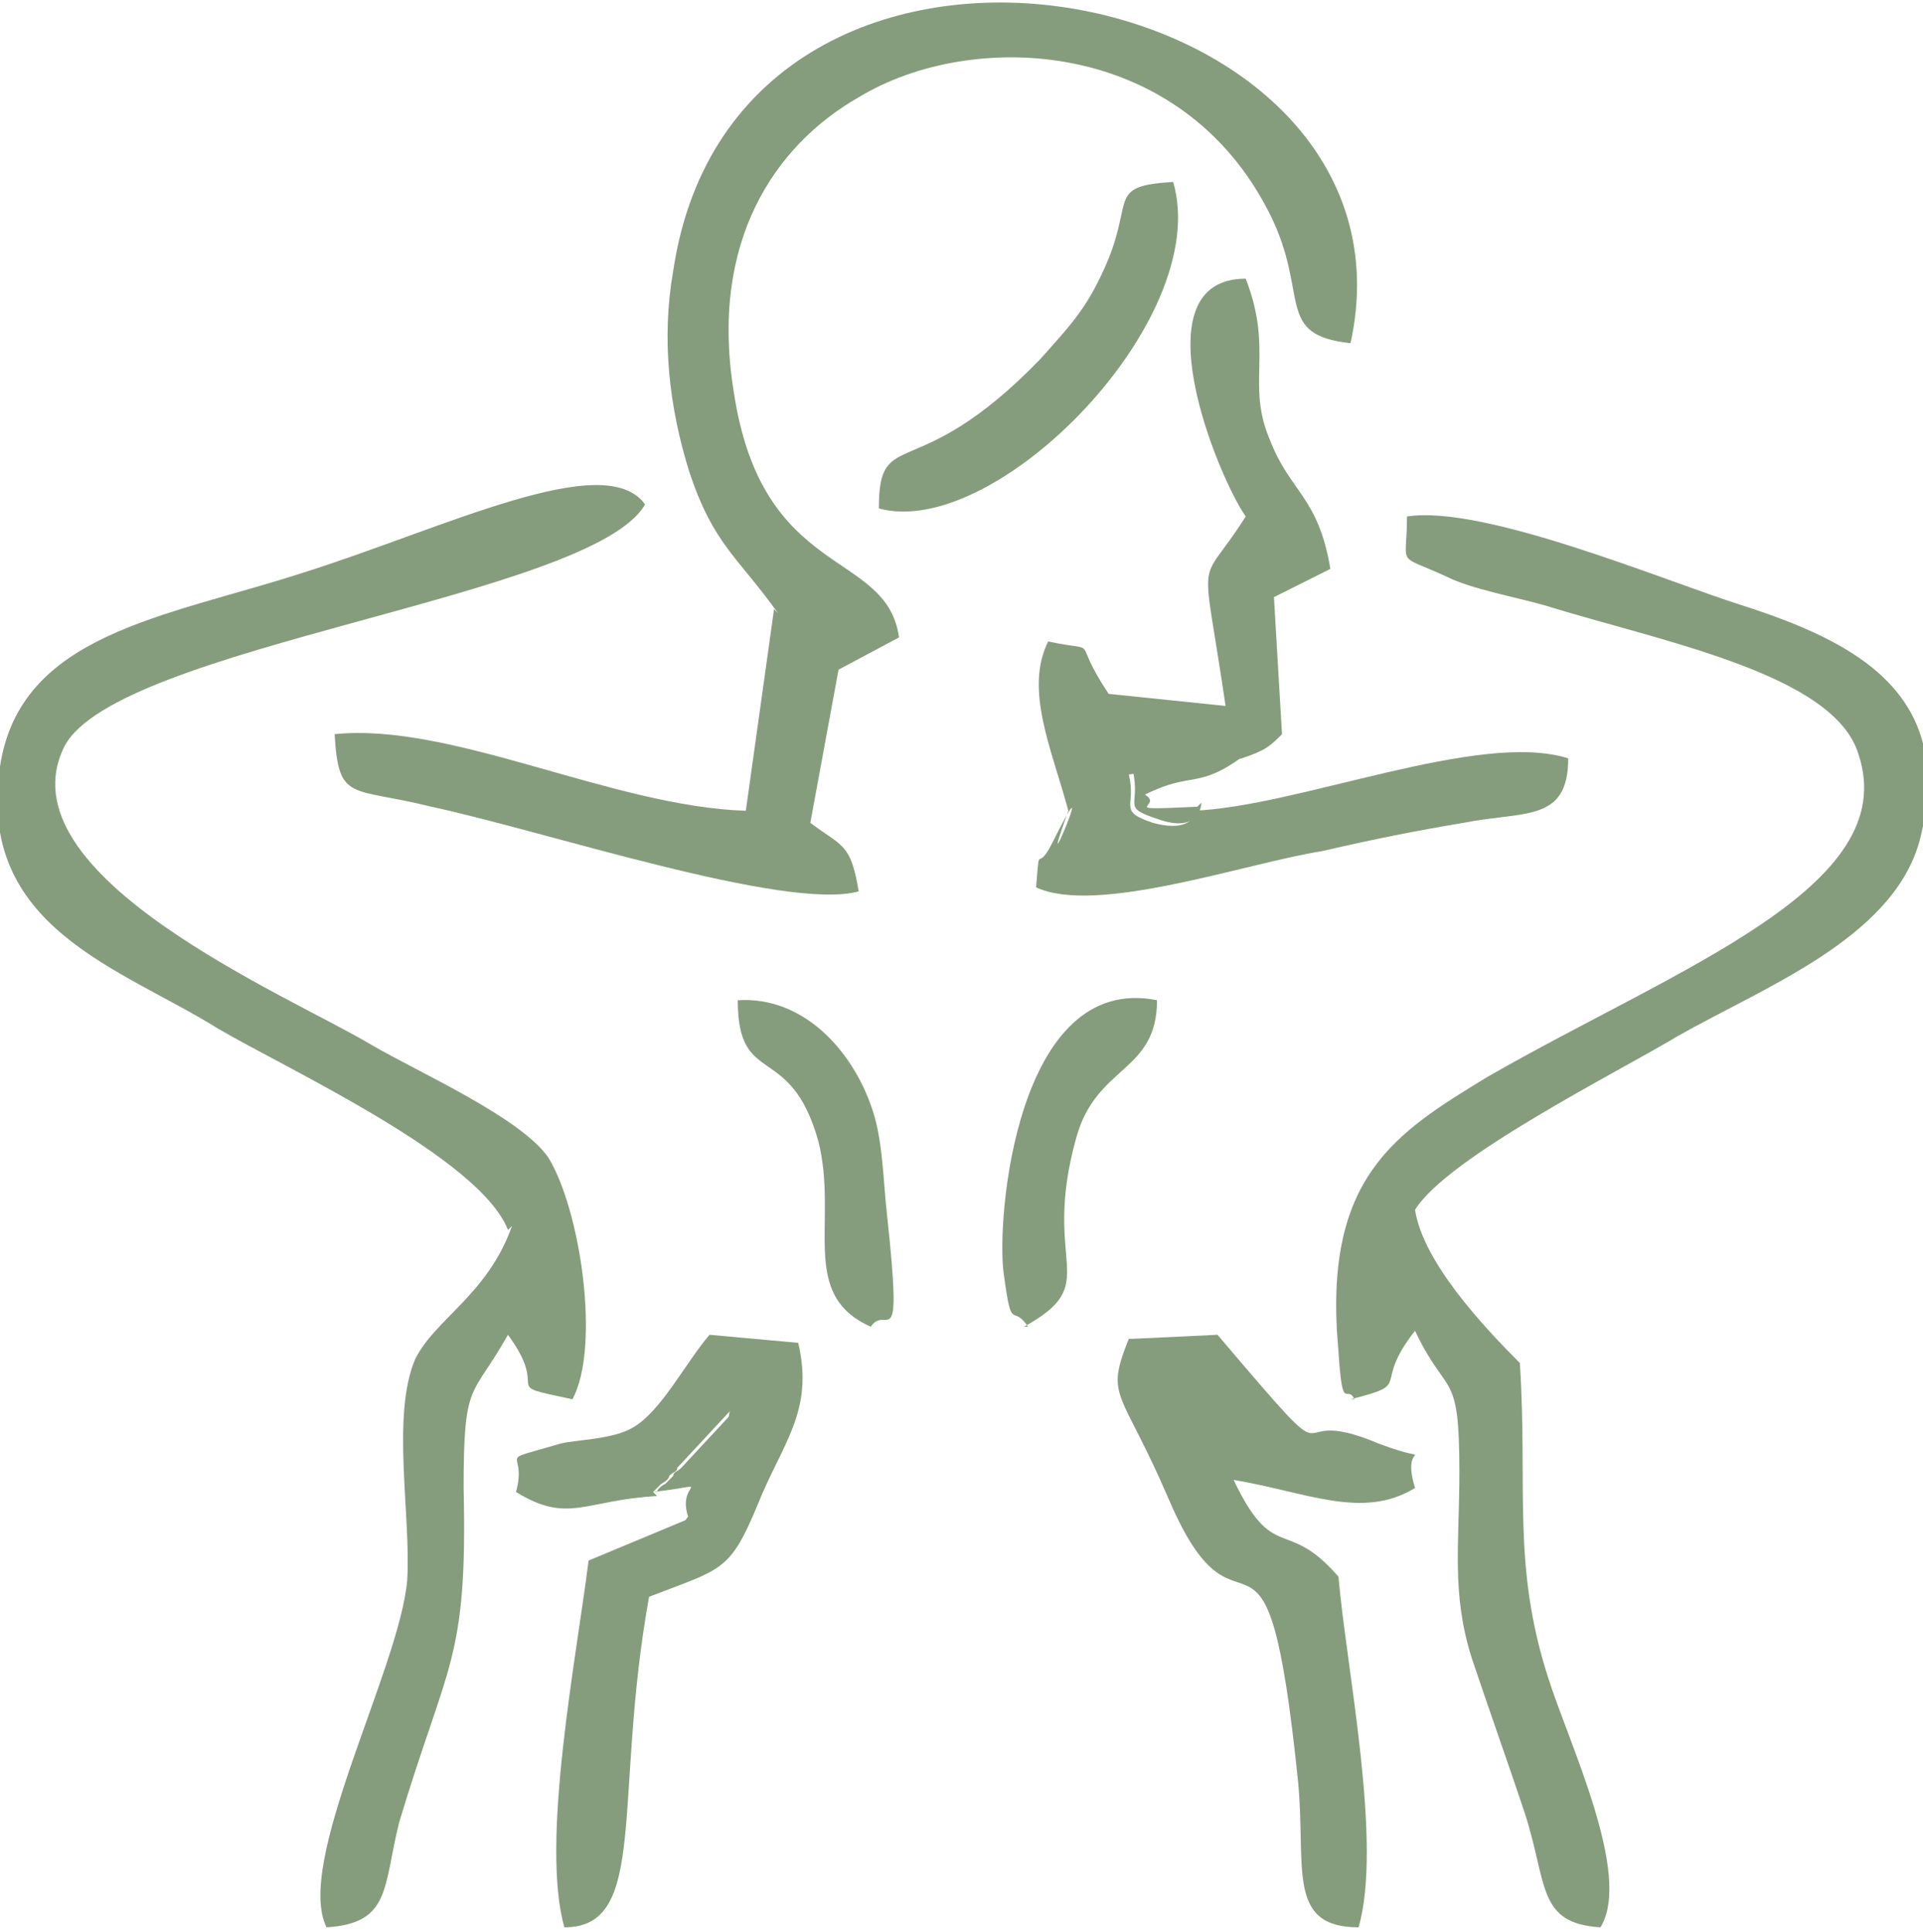
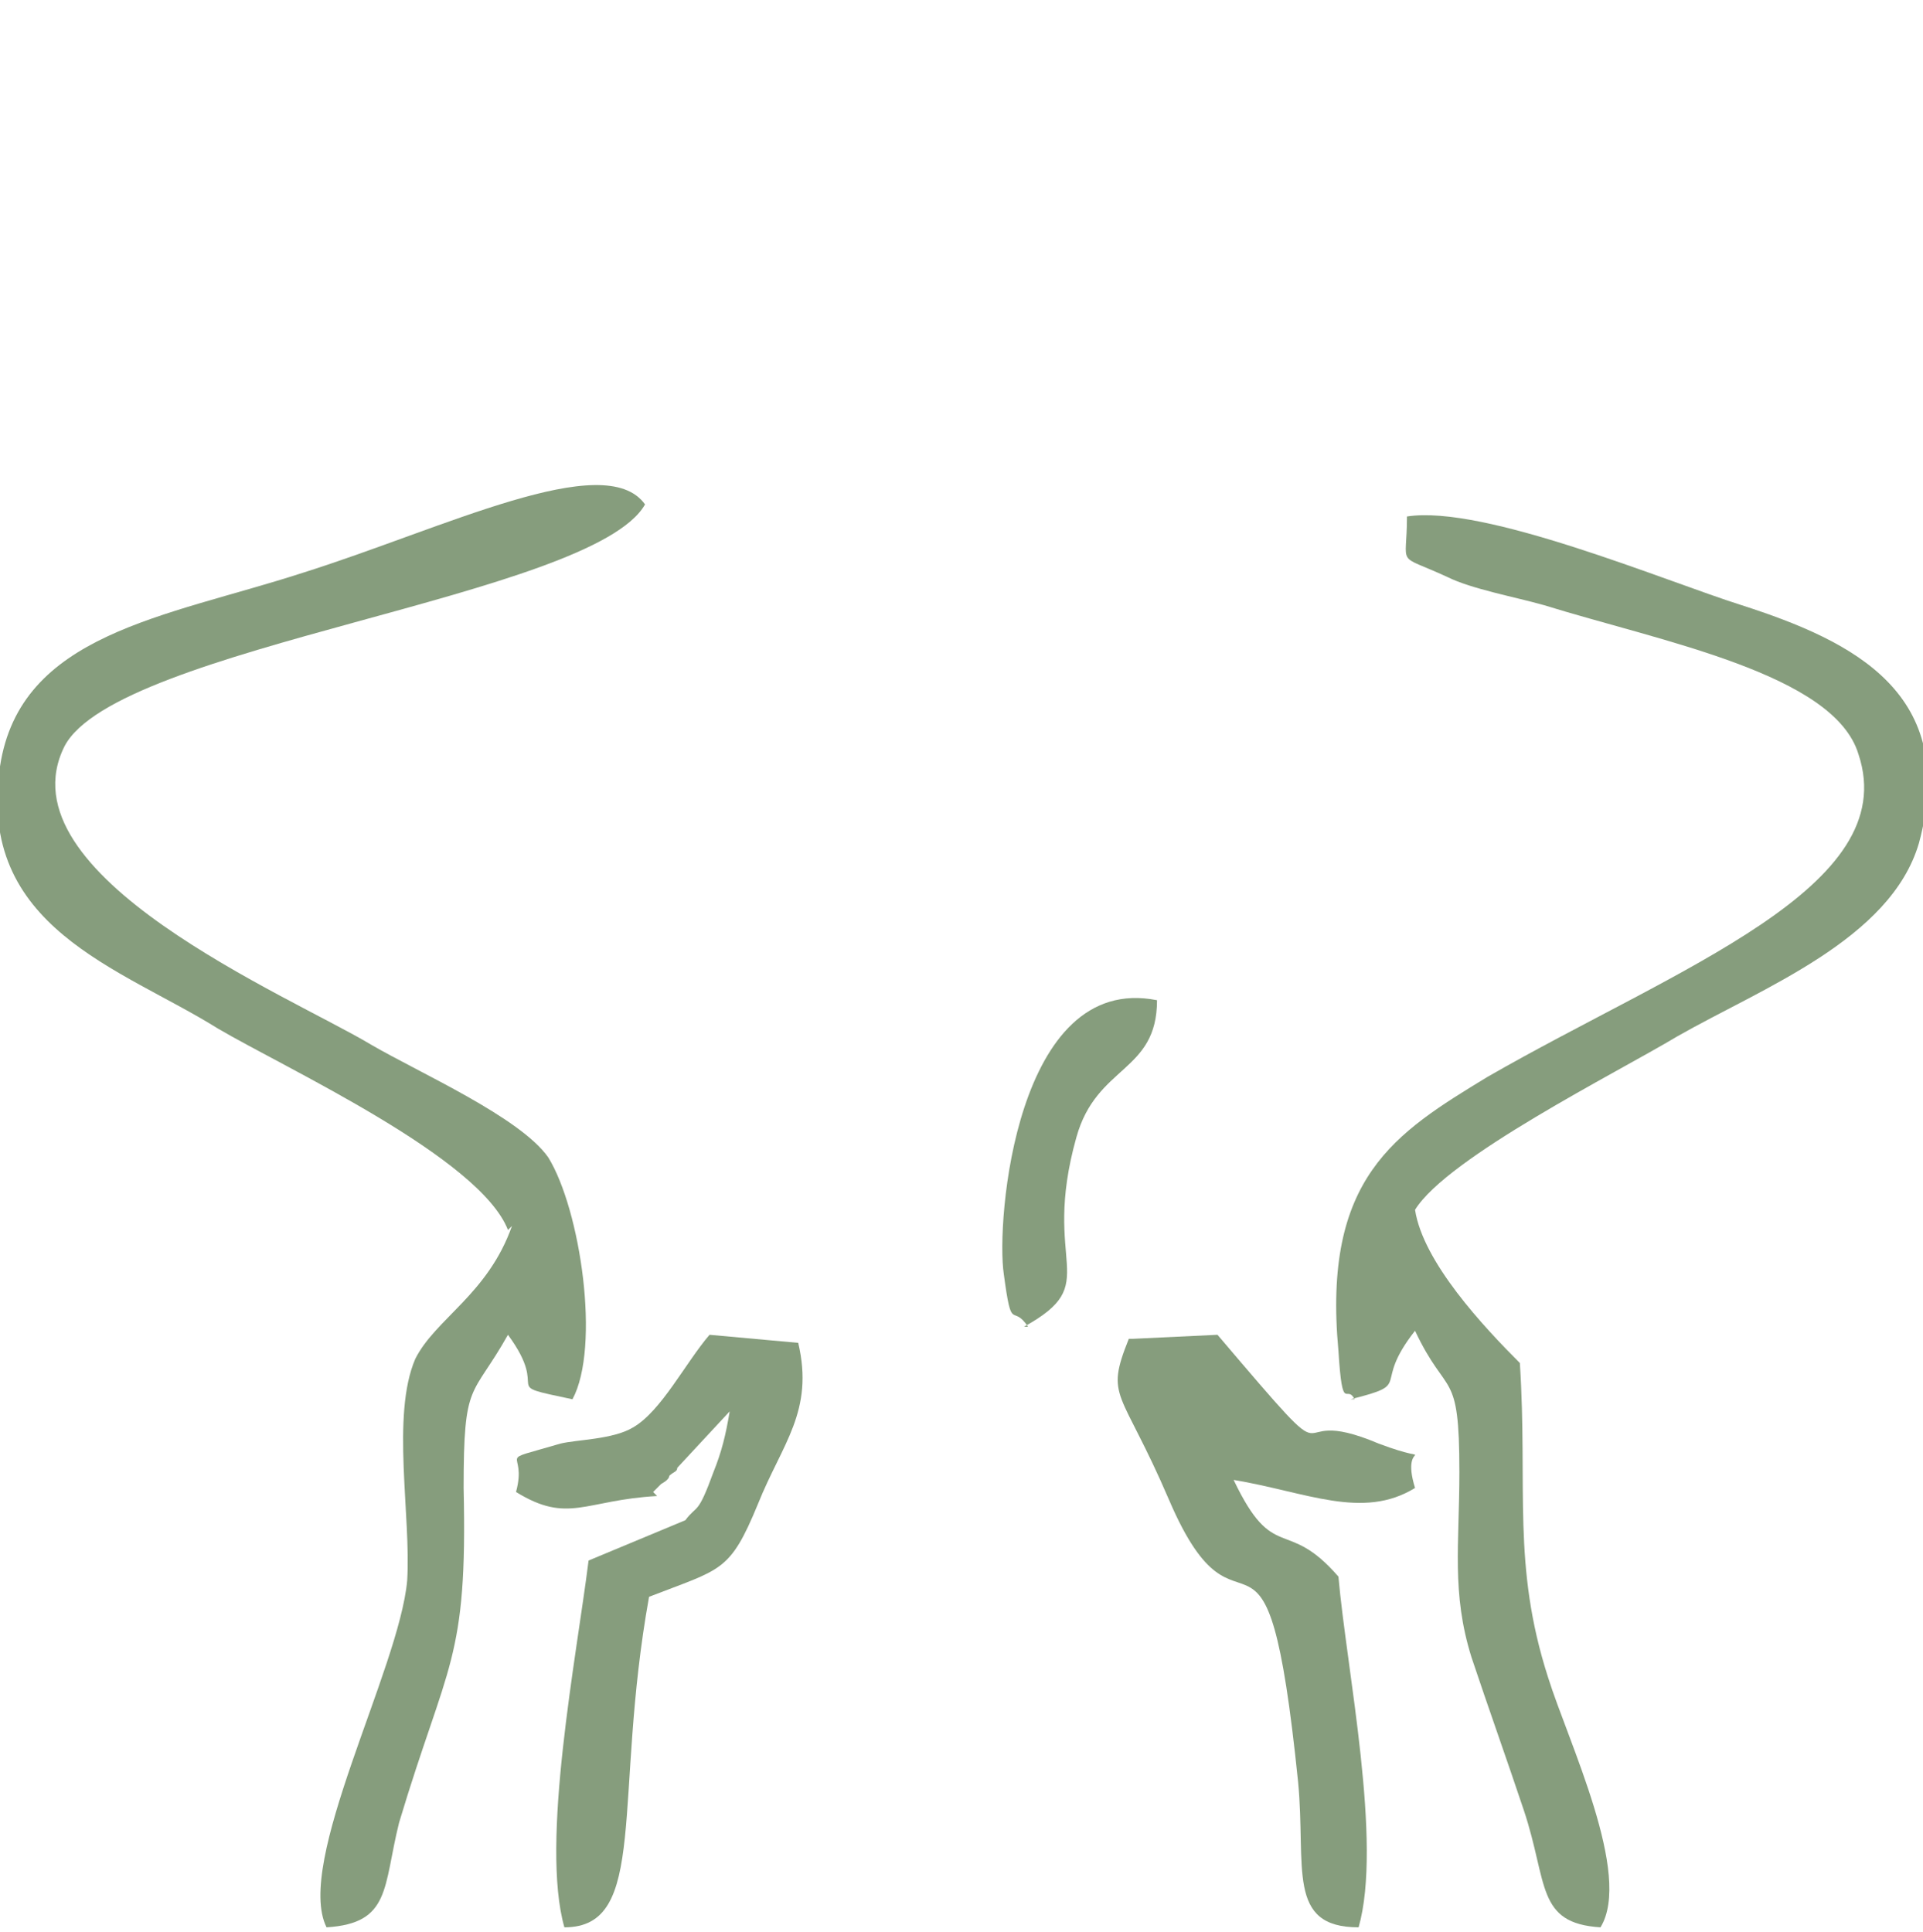
<svg xmlns="http://www.w3.org/2000/svg" xml:space="preserve" width="10.529mm" height="10.579mm" version="1.1" style="shape-rendering:geometricPrecision; text-rendering:geometricPrecision; image-rendering:optimizeQuality; fill-rule:evenodd; clip-rule:evenodd" viewBox="0 0 4.77 4.79">
  <defs>
    <style type="text/css"> .fil0 {fill:#869D7D} </style>
  </defs>
  <g id="Слой_x0020_1">
    <path class="fil0" d="M1.27 3.04c-0.06,0.17 -0.19,0.23 -0.24,0.33 -0.06,0.14 -0.01,0.39 -0.02,0.55 -0.02,0.22 -0.28,0.7 -0.2,0.86 0.16,-0.01 0.14,-0.1 0.18,-0.26 0.12,-0.4 0.17,-0.4 0.16,-0.83 -0,-0.27 0.02,-0.22 0.11,-0.38 0.11,0.15 -0.03,0.12 0.16,0.16 0.07,-0.13 0.02,-0.47 -0.06,-0.6 -0.07,-0.1 -0.32,-0.21 -0.44,-0.28 -0.2,-0.12 -0.92,-0.42 -0.76,-0.74 0.13,-0.25 1.31,-0.37 1.44,-0.6 -0.1,-0.14 -0.5,0.06 -0.85,0.17 -0.34,0.11 -0.7,0.15 -0.75,0.48 -0.06,0.4 0.3,0.5 0.54,0.65 0.17,0.1 0.65,0.32 0.72,0.5z" />
    <path class="fil0" d="M3.35 3.47c0.16,-0.04 0.05,-0.03 0.16,-0.17 0.08,0.17 0.11,0.09 0.11,0.35 0,0.18 -0.02,0.3 0.03,0.46 0.04,0.12 0.09,0.26 0.13,0.38 0.06,0.18 0.03,0.28 0.19,0.29 0.08,-0.13 -0.08,-0.46 -0.13,-0.62 -0.09,-0.28 -0.05,-0.47 -0.07,-0.78 -0.09,-0.09 -0.24,-0.25 -0.26,-0.38 0.08,-0.13 0.5,-0.34 0.65,-0.43 0.21,-0.12 0.53,-0.24 0.6,-0.48 0.1,-0.37 -0.16,-0.5 -0.44,-0.59 -0.19,-0.06 -0.64,-0.25 -0.83,-0.22 0,0.13 -0.03,0.09 0.1,0.15 0.06,0.03 0.17,0.05 0.24,0.07 0.29,0.09 0.72,0.17 0.78,0.37 0.11,0.33 -0.45,0.53 -0.92,0.8 -0.23,0.14 -0.41,0.25 -0.37,0.68 0.01,0.16 0.02,0.08 0.04,0.12z" />
-     <path class="fil0" d="M1.92 1.51l-0.07 0.5c-0.33,-0.01 -0.73,-0.22 -1.02,-0.19 0.01,0.17 0.04,0.13 0.24,0.18 0.28,0.06 0.88,0.26 1.06,0.21 -0.02,-0.12 -0.04,-0.11 -0.12,-0.17l0.07 -0.38 0.15 -0.08c-0.03,-0.22 -0.34,-0.14 -0.41,-0.61 -0.06,-0.37 0.1,-0.61 0.31,-0.73 0.28,-0.17 0.8,-0.15 1.02,0.29 0.1,0.2 0.01,0.3 0.2,0.32 0.2,-0.91 -1.52,-1.25 -1.68,-0.18 -0.03,0.17 -0.01,0.34 0.04,0.5 0.06,0.18 0.12,0.21 0.22,0.35z" />
-     <path class="fil0" d="M2.97 2c-0,0 -0,0.07 -0.11,0.04 -0.09,-0.03 -0.04,-0.04 -0.06,-0.12l0.28 -0.04c0.06,-0.02 0.07,-0.03 0.1,-0.06l-0.02 -0.34 0.14 -0.07c-0.03,-0.18 -0.1,-0.19 -0.15,-0.32 -0.06,-0.14 0.01,-0.22 -0.06,-0.4 -0.27,0 -0.07,0.49 0,0.59 -0.12,0.19 -0.11,0.06 -0.05,0.47l-0.29 -0.03c-0.1,-0.15 -0.01,-0.1 -0.15,-0.13 -0.06,0.12 0.01,0.27 0.05,0.42 -0.09,0.25 0.09,-0.18 -0.04,0.08 -0.04,0.08 -0.03,-0.01 -0.04,0.11 0.15,0.07 0.52,-0.06 0.71,-0.09 0.13,-0.03 0.23,-0.05 0.35,-0.07 0.15,-0.03 0.26,-0 0.26,-0.16 -0.22,-0.07 -0.67,0.12 -0.93,0.13z" />
    <path class="fil0" d="M2.8 3.32c-0.06,0.15 -0.02,0.12 0.1,0.4 0.18,0.42 0.24,-0.08 0.32,0.7 0.02,0.21 -0.03,0.36 0.15,0.36 0.06,-0.21 -0.03,-0.64 -0.05,-0.87 -0.13,-0.15 -0.16,-0.03 -0.26,-0.24 0.18,0.03 0.32,0.1 0.45,0.02 -0.04,-0.13 0.07,-0.05 -0.09,-0.11 -0.26,-0.11 -0.06,0.13 -0.4,-0.27l-0.21 0.01z" />
    <path class="fil0" d="M1.62 3.7c0.01,-0.01 0.02,-0.02 0.02,-0.02 0,-0 0.02,-0.01 0.02,-0.02 0.01,-0.01 0.02,-0.01 0.02,-0.02l0.13 -0.14c-0.01,0.06 -0.02,0.1 -0.04,0.15 -0.04,0.11 -0.04,0.08 -0.07,0.12l-0.24 0.1c-0.03,0.24 -0.12,0.7 -0.06,0.91 0.21,-0 0.12,-0.32 0.21,-0.82 0.18,-0.07 0.2,-0.06 0.27,-0.23 0.06,-0.15 0.14,-0.23 0.1,-0.4l-0.22 -0.02c-0.06,0.07 -0.12,0.19 -0.19,0.23 -0.05,0.03 -0.14,0.03 -0.18,0.04 -0.17,0.05 -0.08,0.01 -0.11,0.12 0.13,0.08 0.17,0.02 0.35,0.01z" />
-     <path class="fil0" d="M2.18 1.26c0.29,0.08 0.83,-0.47 0.73,-0.81 -0.16,0.01 -0.1,0.04 -0.16,0.19 -0.05,0.12 -0.09,0.16 -0.17,0.25 -0.31,0.32 -0.4,0.16 -0.4,0.37z" />
+     <path class="fil0" d="M2.18 1.26z" />
    <path class="fil0" d="M2.54 3.29c0.2,-0.11 0.04,-0.15 0.13,-0.47 0.05,-0.18 0.2,-0.16 0.2,-0.34 -0.35,-0.07 -0.4,0.55 -0.38,0.68 0.02,0.15 0.02,0.07 0.06,0.13z" />
-     <path class="fil0" d="M2.16 3.29c0.04,-0.06 0.08,0.09 0.04,-0.28 -0.01,-0.09 -0.01,-0.19 -0.04,-0.27 -0.05,-0.14 -0.17,-0.27 -0.33,-0.26 0,0.22 0.13,0.1 0.2,0.35 0.05,0.2 -0.05,0.38 0.13,0.46z" />
-     <path class="fil0" d="M2.97 2c-0.21,0.01 -0.08,-0 -0.13,-0.03 0.12,-0.06 0.13,-0.01 0.25,-0.1l-0.28 0.04c0.02,0.09 -0.03,0.09 0.06,0.12 0.11,0.04 0.11,-0.04 0.11,-0.04z" />
-     <path class="fil0" d="M1.62 3.7c0.17,-0.02 0.05,-0.03 0.09,0.07 0.03,-0.04 0.03,-0.01 0.07,-0.12 0.02,-0.06 0.03,-0.09 0.04,-0.15l-0.13 0.14c-0.01,0.01 -0.02,0.01 -0.02,0.02 -0.01,0.01 -0.02,0.02 -0.02,0.02 -0,0 -0.02,0.01 -0.02,0.02z" />
  </g>
</svg>